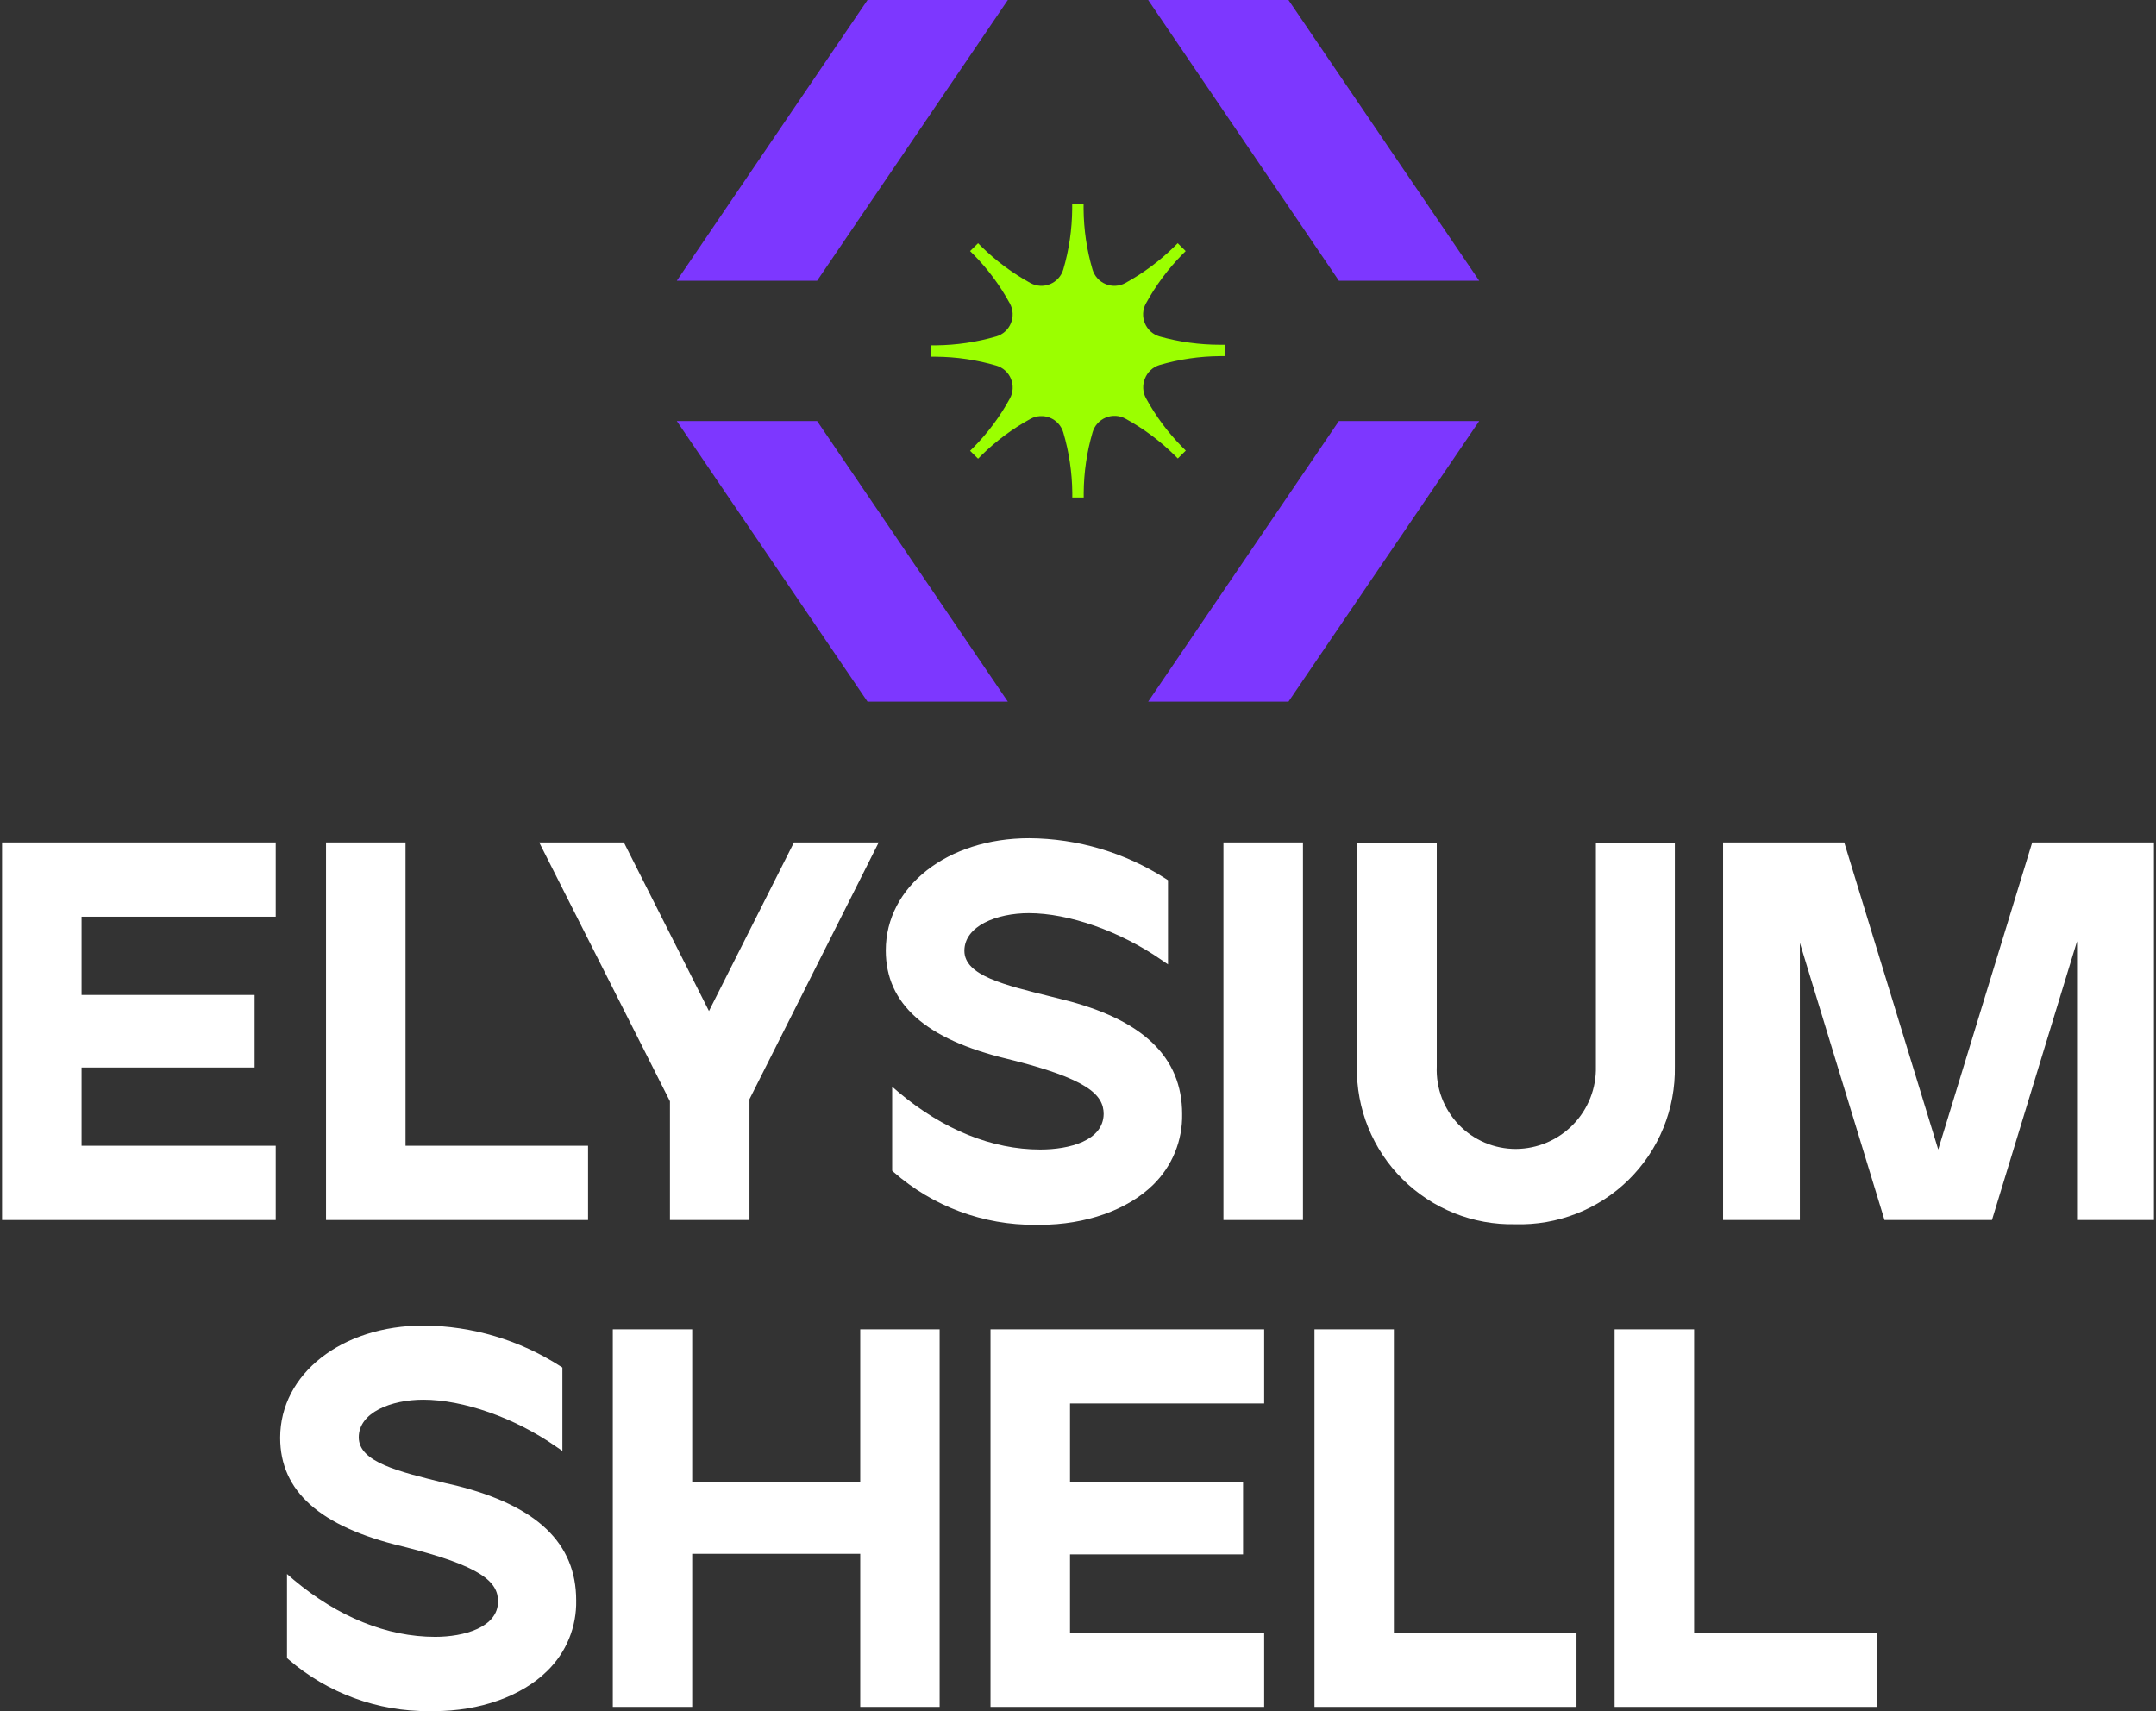
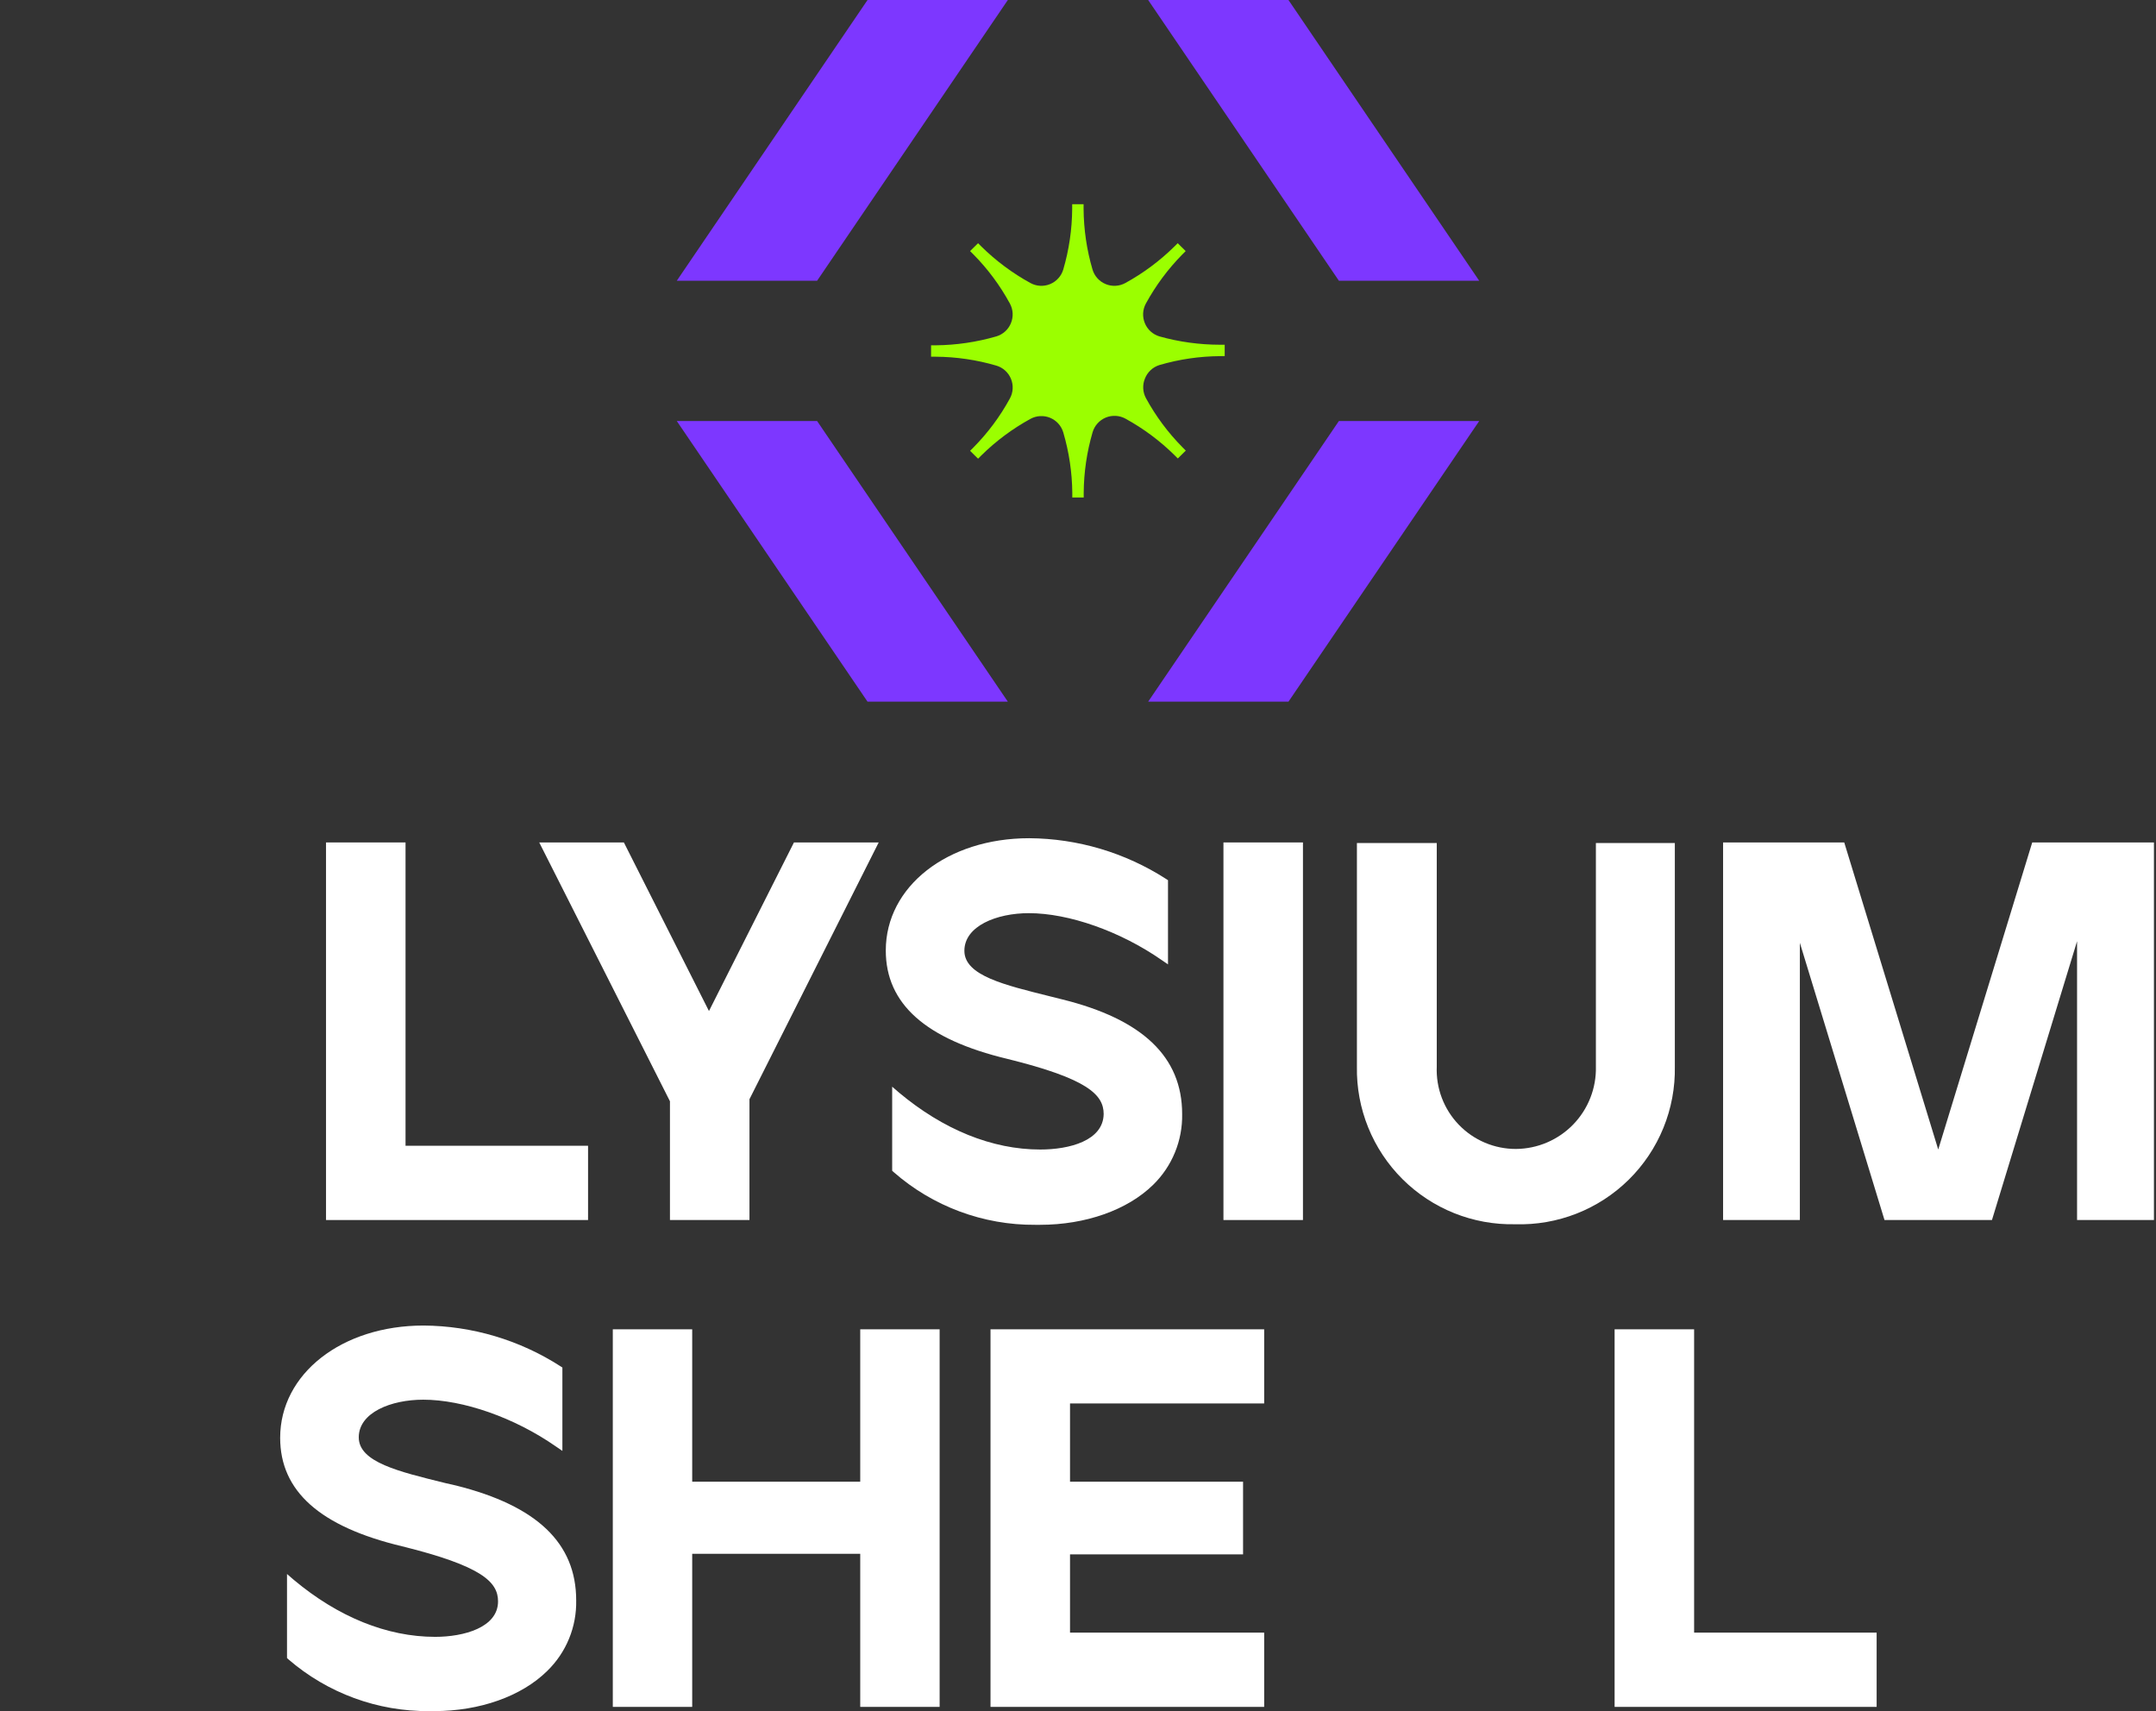
<svg xmlns="http://www.w3.org/2000/svg" width="189" height="150" viewBox="0 0 189 150" fill="none">
  <rect x="0" y="0" width="189" height="150" fill="#333333" stroke="none" />
-   <path d="M88.35 0H76.05L59.33 24.61H71.63L88.35 0Z" fill="#7D37FF" />
+   <path d="M88.35 0H76.05L59.33 24.61H71.63L88.35 0" fill="#7D37FF" />
  <path d="M129.67 24.61L112.95 0H100.65L117.37 24.61H129.67Z" fill="#7D37FF" />
  <path d="M59.33 36.91L76.05 61.51H88.35L71.63 36.91H59.33Z" fill="#7D37FF" />
  <path d="M100.65 61.51H112.95L129.67 36.91H117.37L100.65 61.51Z" fill="#7D37FF" />
  <path d="M101.64 29.49C101.354 29.404 101.09 29.256 100.868 29.055C100.647 28.855 100.473 28.607 100.36 28.33C100.246 28.055 100.195 27.757 100.21 27.46C100.226 27.162 100.308 26.872 100.45 26.61C101.312 25.032 102.389 23.582 103.65 22.3L103.94 22.01L103.24 21.32L102.95 21.61C101.671 22.87 100.224 23.947 98.65 24.81C98.388 24.954 98.097 25.037 97.798 25.053C97.5 25.069 97.201 25.019 96.925 24.904C96.649 24.79 96.402 24.616 96.202 24.393C96.002 24.171 95.854 23.907 95.77 23.62C95.265 21.895 95.003 20.108 94.99 18.31V17.9H93.99V18.31C93.978 20.108 93.715 21.895 93.21 23.62C93.126 23.907 92.978 24.171 92.778 24.393C92.579 24.616 92.331 24.79 92.055 24.904C91.779 25.019 91.48 25.069 91.182 25.053C90.883 25.037 90.592 24.954 90.33 24.81C88.756 23.947 87.309 22.87 86.03 21.61L85.74 21.32L85.04 22.01L85.33 22.3C86.594 23.579 87.671 25.03 88.53 26.61C88.672 26.872 88.754 27.162 88.77 27.46C88.785 27.757 88.734 28.055 88.62 28.33C88.507 28.607 88.333 28.855 88.112 29.055C87.89 29.256 87.627 29.404 87.34 29.49C85.617 29.989 83.834 30.252 82.04 30.27H81.62V31.27H82.04C83.834 31.283 85.618 31.546 87.34 32.05C87.626 32.134 87.889 32.281 88.11 32.48C88.332 32.679 88.506 32.925 88.62 33.2C88.736 33.477 88.788 33.776 88.772 34.075C88.757 34.375 88.674 34.667 88.53 34.93C87.671 36.507 86.594 37.954 85.33 39.23L85.04 39.52L85.74 40.21L86.03 39.92C87.309 38.66 88.756 37.583 90.33 36.72C90.592 36.576 90.883 36.493 91.182 36.477C91.48 36.461 91.779 36.511 92.055 36.625C92.331 36.74 92.579 36.914 92.778 37.136C92.978 37.359 93.126 37.623 93.21 37.91C93.716 39.628 93.982 41.409 94 43.2V43.61H95V43.2C95.013 41.402 95.276 39.615 95.78 37.89C95.864 37.603 96.012 37.339 96.212 37.117C96.412 36.894 96.659 36.72 96.935 36.605C97.212 36.491 97.51 36.441 97.808 36.457C98.107 36.473 98.398 36.556 98.66 36.7C100.234 37.563 101.681 38.64 102.96 39.9L103.25 40.19L103.95 39.5L103.66 39.21C102.397 37.934 101.32 36.486 100.46 34.91C100.316 34.647 100.234 34.355 100.218 34.055C100.203 33.756 100.254 33.457 100.37 33.18C100.48 32.901 100.651 32.649 100.871 32.445C101.09 32.241 101.353 32.089 101.64 32C103.362 31.496 105.146 31.233 106.94 31.22H107.36V30.22H106.94C105.149 30.218 103.365 29.973 101.64 29.49Z" fill="#9BFF00" />
  <path d="M35.55 73.85H28.58V106.95H51.55V100.44H35.55V73.85Z" fill="white" />
  <path d="M58.73 106.95H65.7V96.36L77.029 73.85H69.6L62.15 88.63L54.69 73.85H47.27L58.73 96.54V106.95Z" fill="white" />
  <path d="M91.19 100.77C86.96 100.77 82.68 99.02 78.8 95.77L78.21 95.26V102.63L78.33 102.74C81.768 105.758 86.196 107.406 90.77 107.37H91.17C95.17 107.37 98.84 106.07 101.09 103.86C101.914 103.054 102.564 102.088 103 101.022C103.437 99.956 103.651 98.812 103.63 97.66C103.63 92.66 100.18 89.35 93.08 87.6L92.08 87.35C88.08 86.35 84.54 85.53 84.54 83.35C84.54 81.17 87.38 80.05 90.19 80.05C93.69 80.05 98.19 81.63 101.82 84.15L102.39 84.54V77.16L102.22 77.05C98.64 74.746 94.478 73.507 90.22 73.48C83.05 73.48 77.65 77.71 77.65 83.32C77.65 88 81.14 91.11 88.33 92.83C95.33 94.56 96.75 95.96 96.75 97.66C96.71 100 93.74 100.77 91.19 100.77Z" fill="white" />
  <path d="M114.22 73.85H107.25V106.95H114.22V73.85Z" fill="white" />
  <path d="M132.82 107.32C134.659 107.377 136.49 107.06 138.203 106.388C139.915 105.716 141.474 104.703 142.783 103.411C144.092 102.119 145.125 100.574 145.819 98.87C146.513 97.166 146.854 95.339 146.82 93.5V73.9H139.9V93.5C139.922 94.435 139.757 95.366 139.415 96.237C139.074 97.108 138.562 97.903 137.911 98.575C137.26 99.246 136.481 99.782 135.621 100.15C134.761 100.519 133.836 100.712 132.9 100.72C131.964 100.723 131.036 100.537 130.173 100.172C129.311 99.807 128.531 99.271 127.882 98.596C127.232 97.921 126.726 97.122 126.394 96.246C126.062 95.37 125.911 94.436 125.95 93.5V73.9H118.95V93.5C118.918 95.328 119.254 97.144 119.941 98.839C120.627 100.534 121.648 102.072 122.943 103.363C124.238 104.653 125.781 105.669 127.478 106.349C129.175 107.029 130.992 107.359 132.82 107.32Z" fill="white" />
  <path d="M169.91 100.77L161.67 73.85H151.05V106.95H157.78V82.65L165.2 106.95H174.62L182.08 82.51V106.95H188.82V73.85H178.15L169.91 100.77Z" fill="white" />
-   <path d="M0.18 106.95H24.17V100.44H7.15V93.58H22.32V87.22H7.15V80.36H24.17V73.85H0.18V106.95Z" fill="white" />
  <path d="M40 130.23L39 130C34.95 129 31.45 128.18 31.45 126C31.45 123.82 34.29 122.7 37.1 122.7C40.6 122.7 45.1 124.27 48.73 126.8L49.3 127.19V119.88L49.13 119.77C45.549 117.466 41.387 116.228 37.13 116.2C29.96 116.2 24.56 120.43 24.56 126.04C24.56 130.72 28.05 133.83 35.24 135.55C42.24 137.28 43.66 138.68 43.66 140.38C43.66 142.67 40.66 143.49 38.15 143.49C33.91 143.49 29.63 141.74 25.75 138.49L25.16 137.98V145.35L25.28 145.46C28.713 148.428 33.111 150.042 37.65 150H38.06C42.06 150 45.72 148.7 47.97 146.48C48.795 145.678 49.447 144.715 49.884 143.65C50.321 142.585 50.534 141.441 50.51 140.29C50.51 135.27 47.06 132 40 130.23Z" fill="white" />
  <path d="M75.41 129.89H60.68V116.53H53.72V149.63H60.68V136.21H75.41V149.63H82.37V116.53H75.41V129.89Z" fill="white" />
  <path d="M86.83 149.63H110.82V143.12H93.8V136.26H108.97V129.89H93.8V123.03H110.82V116.53H86.83V149.63Z" fill="white" />
-   <path d="M122.19 116.53H115.23V149.63H138.2V143.12H122.19V116.53Z" fill="white" />
  <path d="M148.51 116.53H141.54V149.63H164.51V143.12H148.51V116.53Z" fill="white" />
</svg>